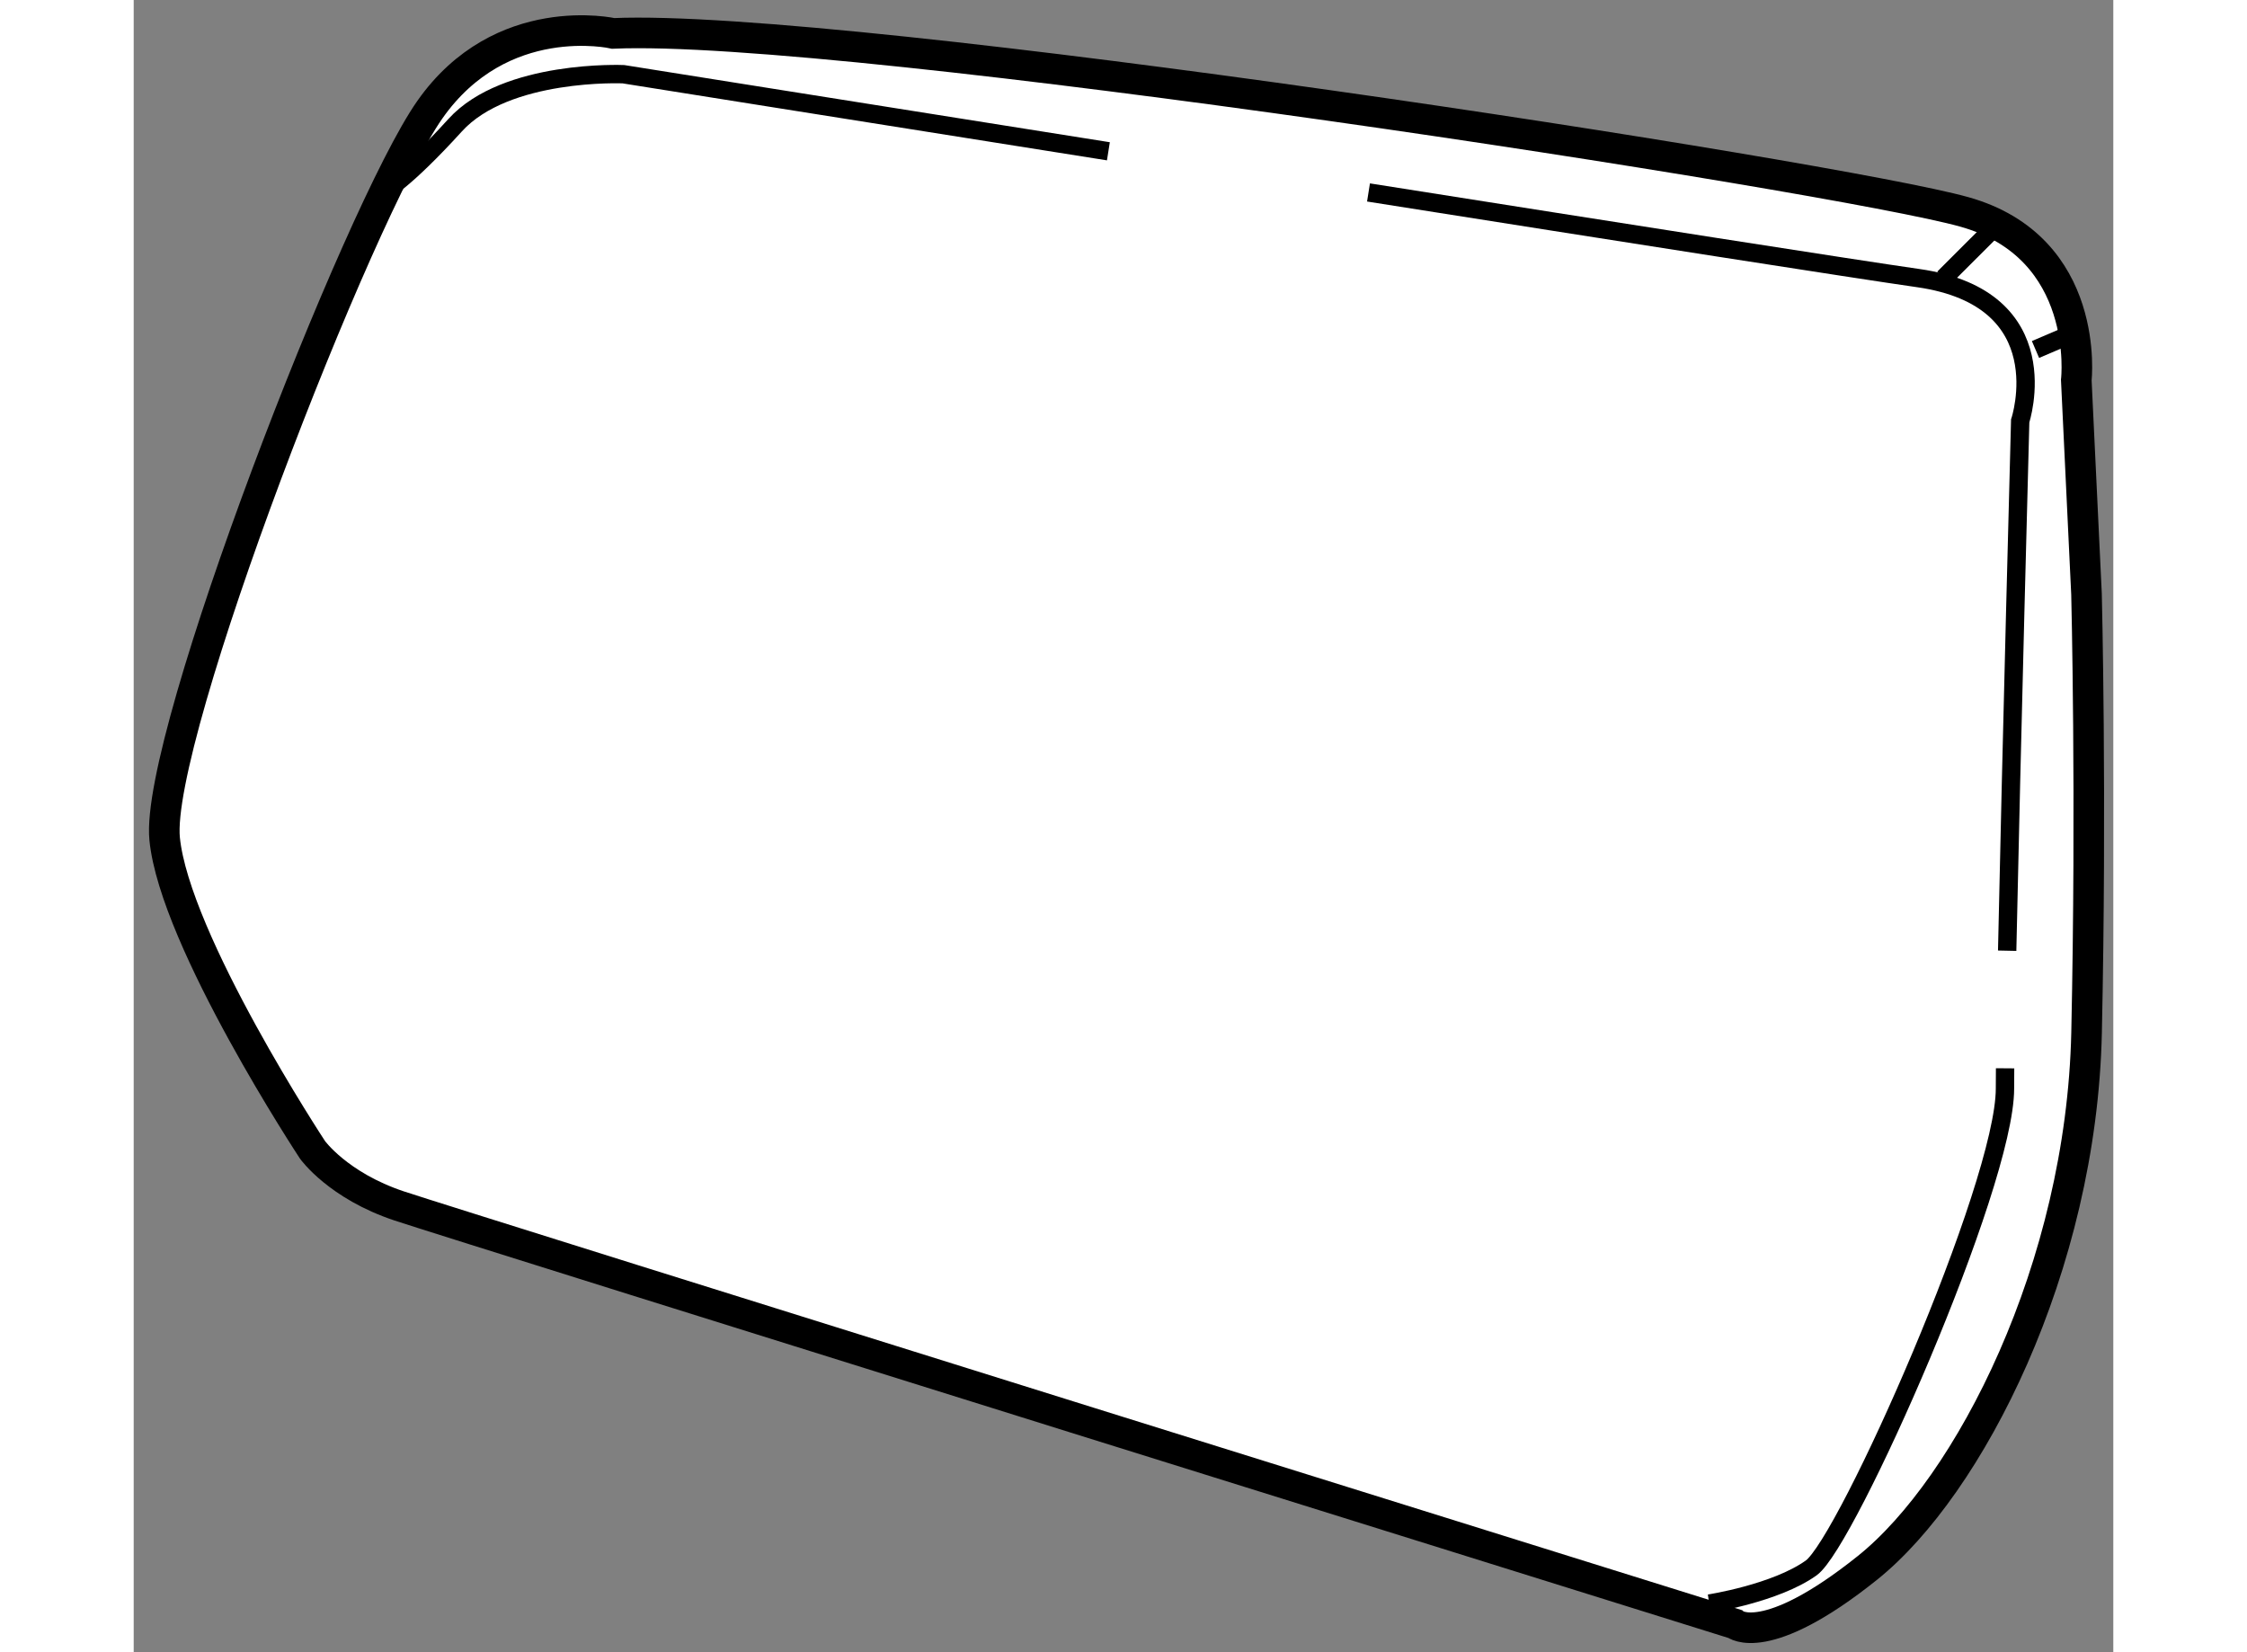
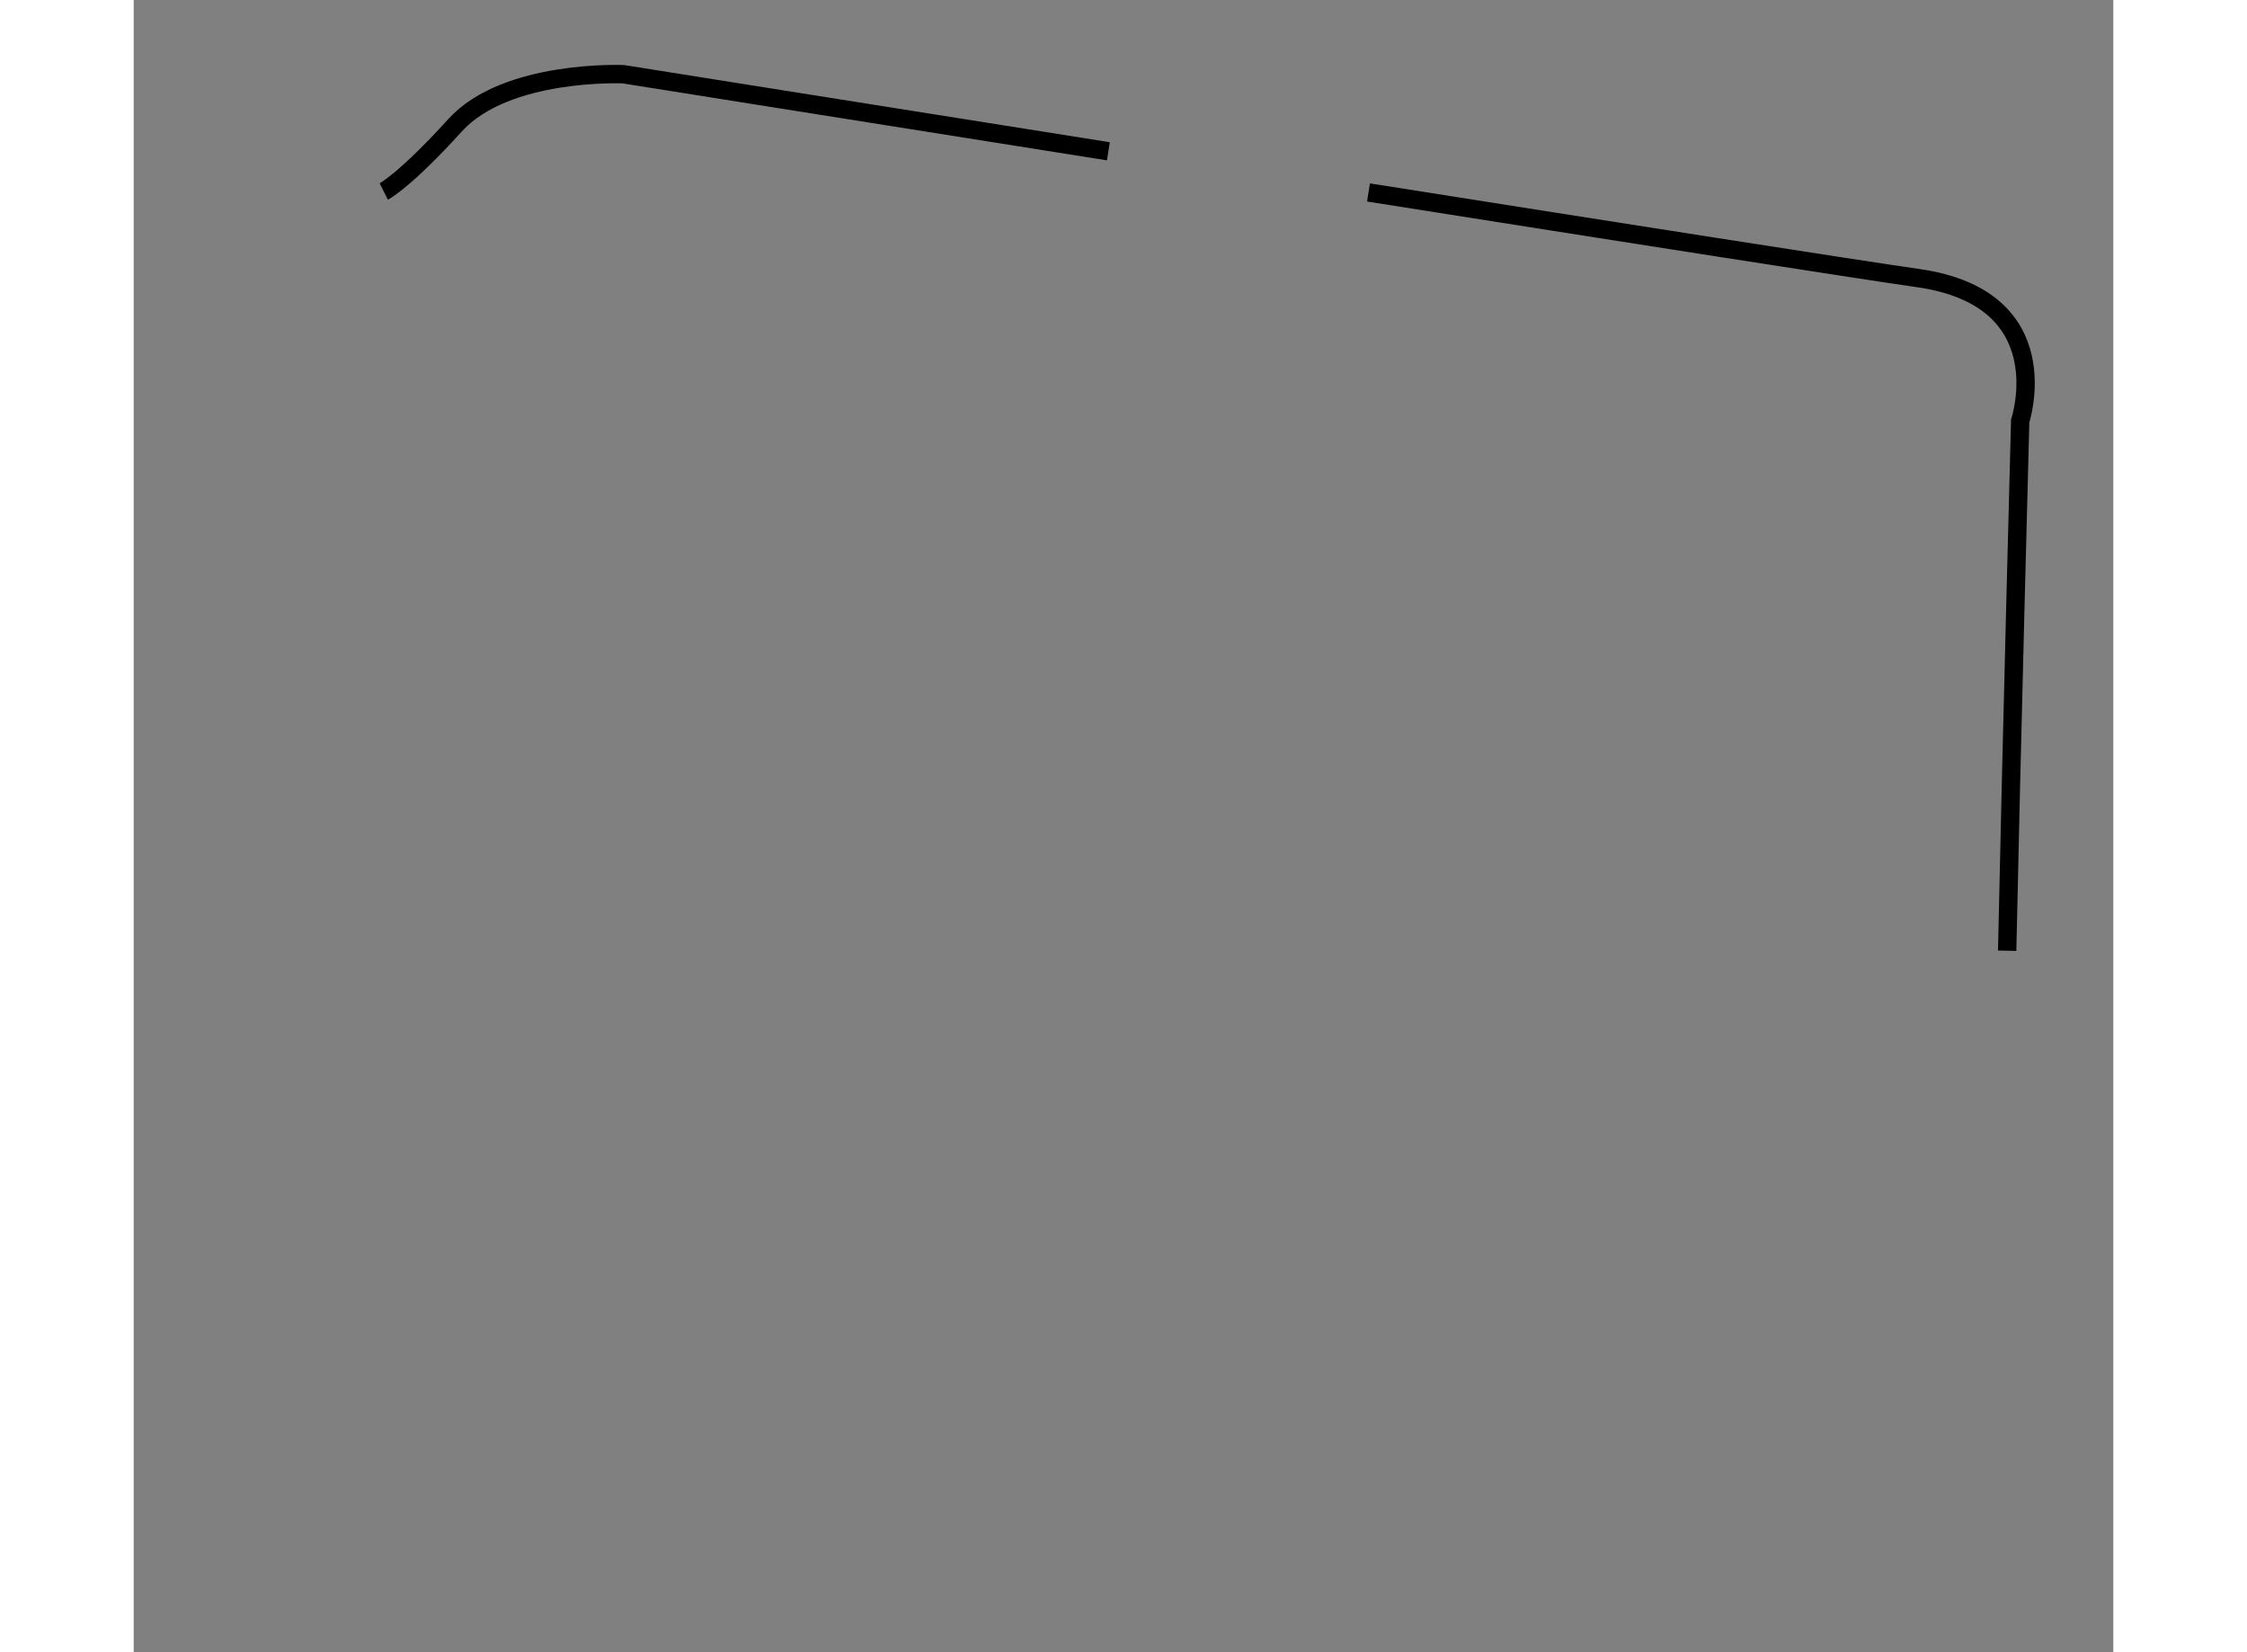
<svg xmlns="http://www.w3.org/2000/svg" version="1.1" x="0px" y="0px" width="244.8px" height="180px" viewBox="13.792 113.065 32.36 27.008" enable-background="new 0 0 244.8 180" xml:space="preserve">
  <rect x="13.792" y="113.065" width="32.36" height="27.008" fill="#808080" stroke="none" />
  <g>
-     <path fill="#FFFFFF" stroke="#000000" stroke-width="0.5" d="M45.714,122.778l-0.167-3.5c0,0,0.25-2.167-1.833-2.75    s-18.25-3.084-22.083-2.917c0,0-1.833-0.417-3,1.25s-4.5,10.25-4.333,11.917s2.417,5.083,2.417,5.083s0.417,0.584,1.417,0.917    s21.833,6.833,21.833,6.833s0.5,0.418,2.167-0.916s3.5-4.916,3.583-8.75S45.714,122.778,45.714,122.778z" />
    <path fill="none" stroke="#000000" stroke-width="0.3" d="M29.725,115.538c-4.282-0.679-7.928-1.26-7.928-1.26    s-1.917-0.084-2.75,0.833s-1.167,1.084-1.167,1.084" />
    <path fill="none" stroke="#000000" stroke-width="0.3" d="M44.417,128.606c0.069-3.283,0.213-8.661,0.213-8.661    s0.667-2.001-1.667-2.334c-0.975-0.139-4.829-0.743-8.986-1.4" />
-     <path fill="none" stroke="#000000" stroke-width="0.3" d="M39.547,139.278c0,0,1.084-0.166,1.667-0.583s3.167-6.251,3.167-7.834    c0-0.088,0.001-0.2,0.002-0.333" />
-     <line fill="none" stroke="#000000" stroke-width="0.3" x1="44.214" y1="116.778" x2="43.38" y2="117.611" />
-     <line fill="none" stroke="#000000" stroke-width="0.3" x1="45.464" y1="118.528" x2="44.88" y2="118.778" />
  </g>
</svg>